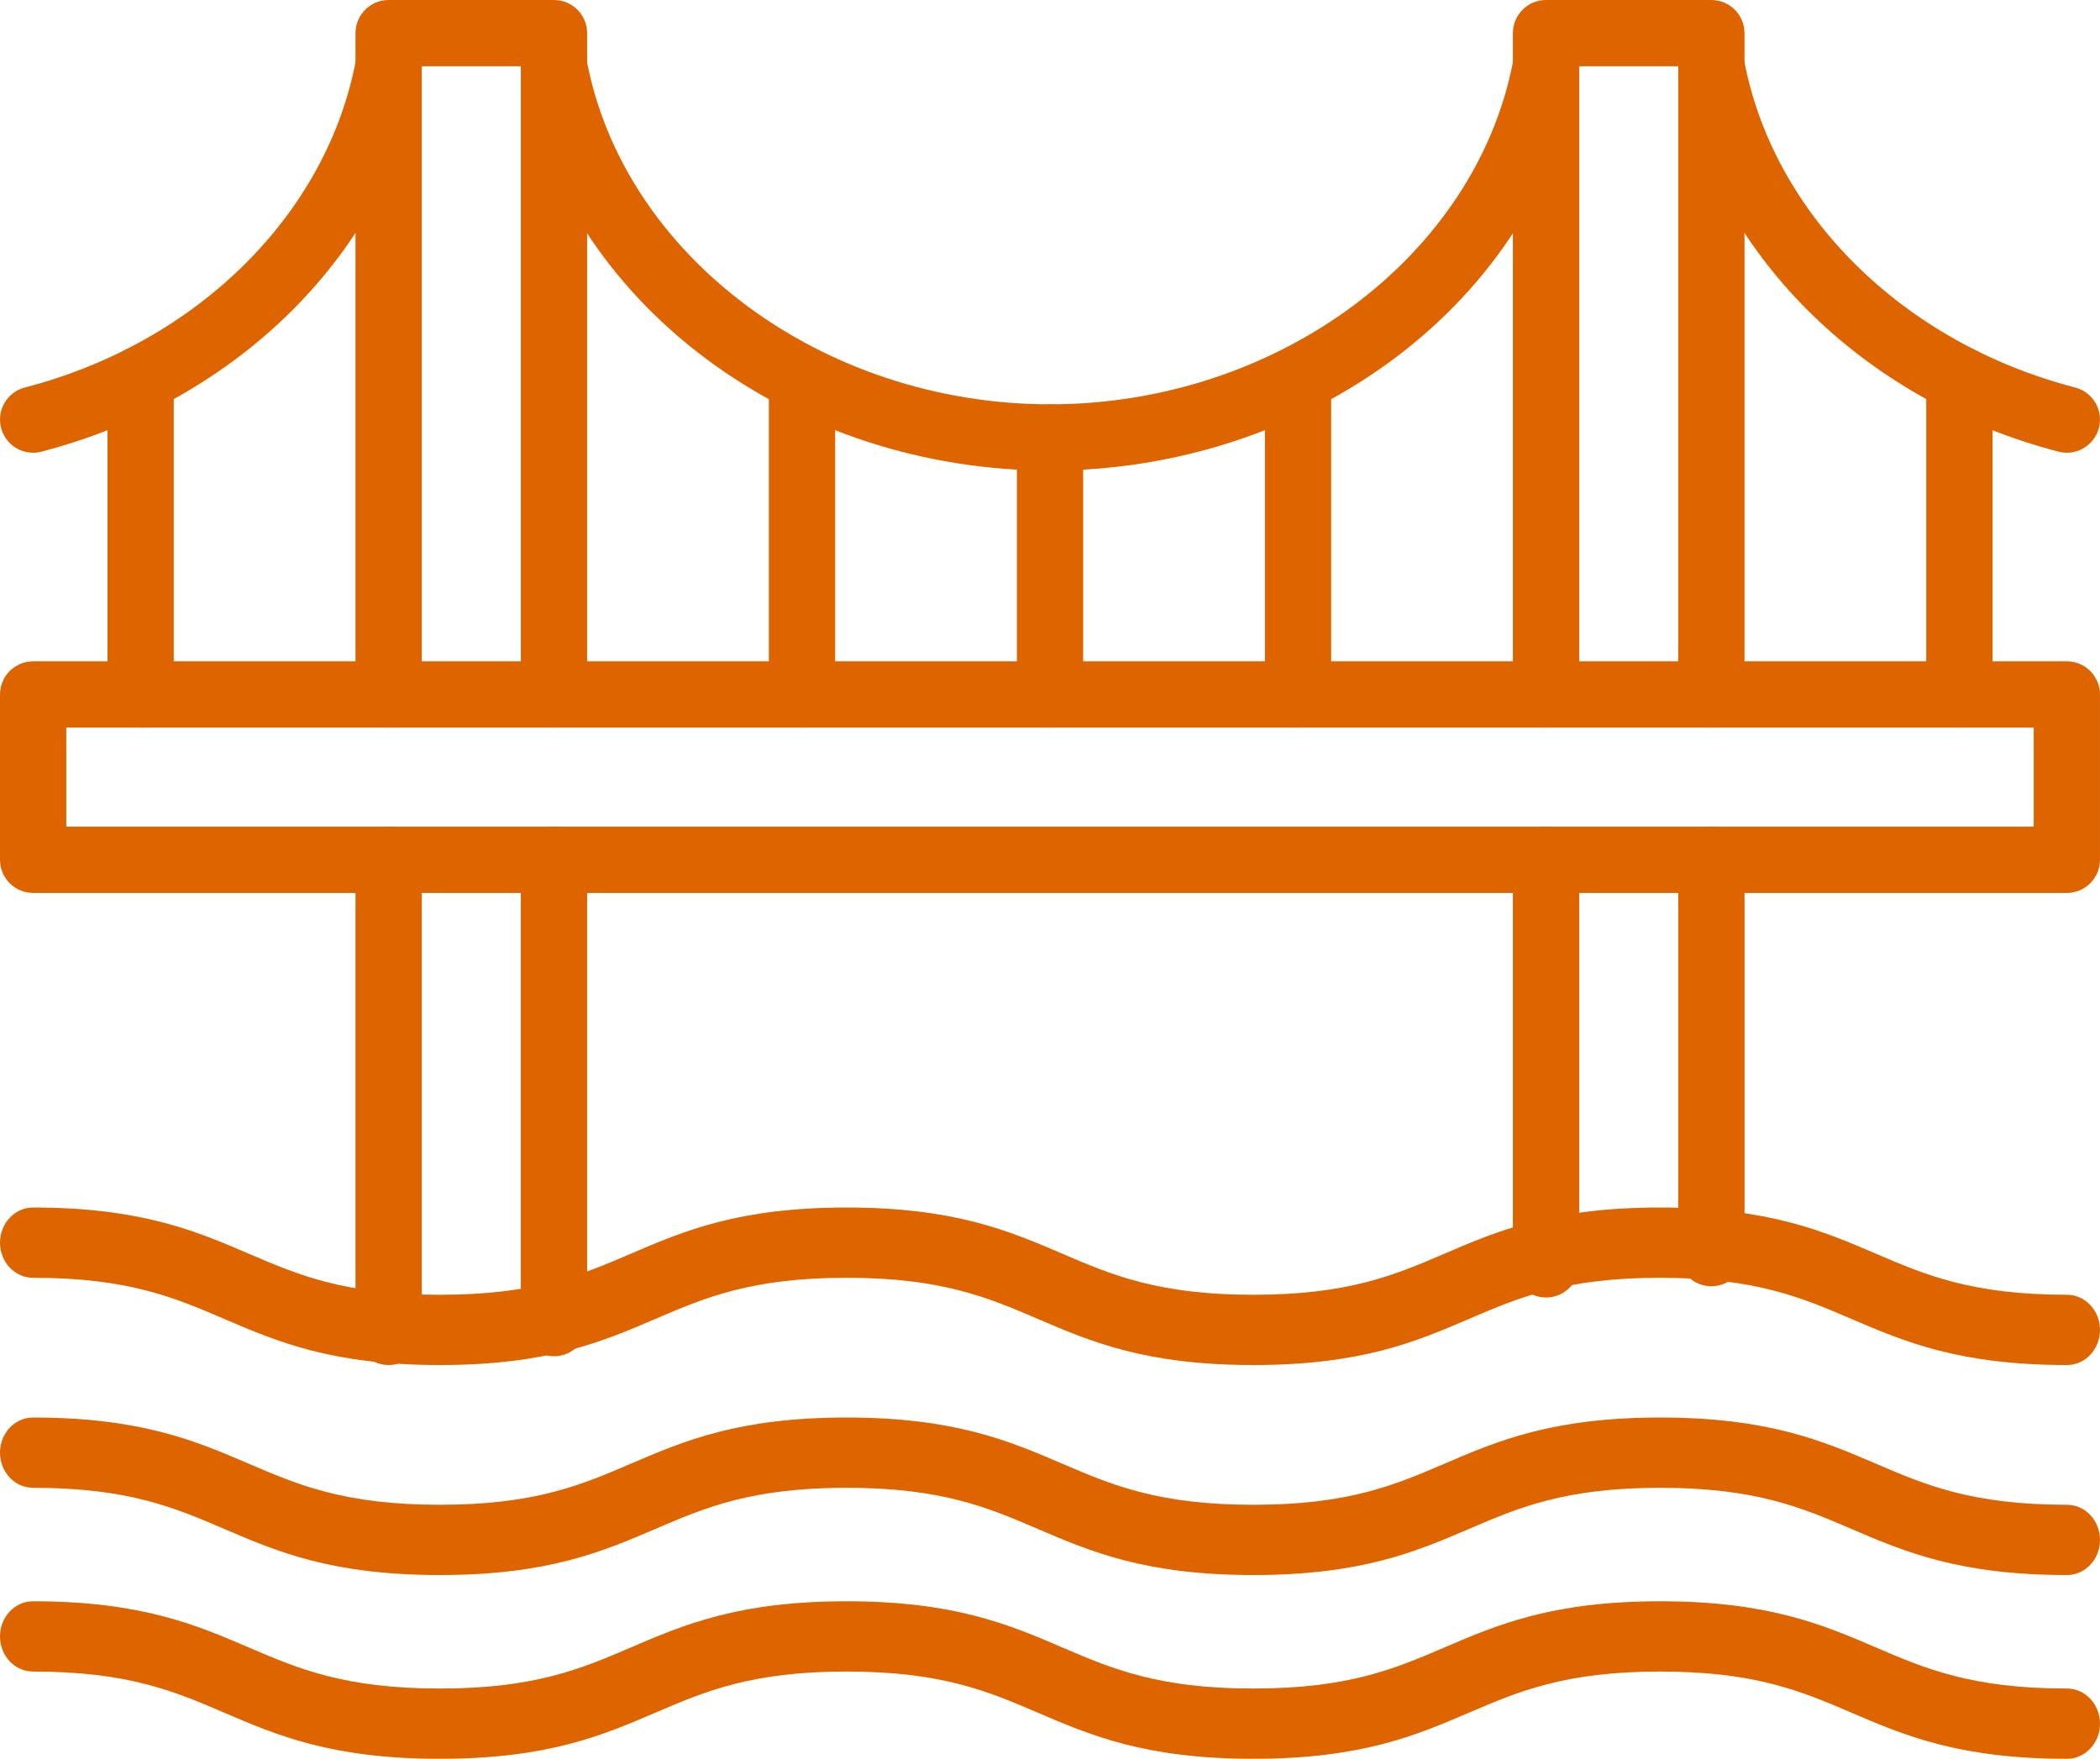
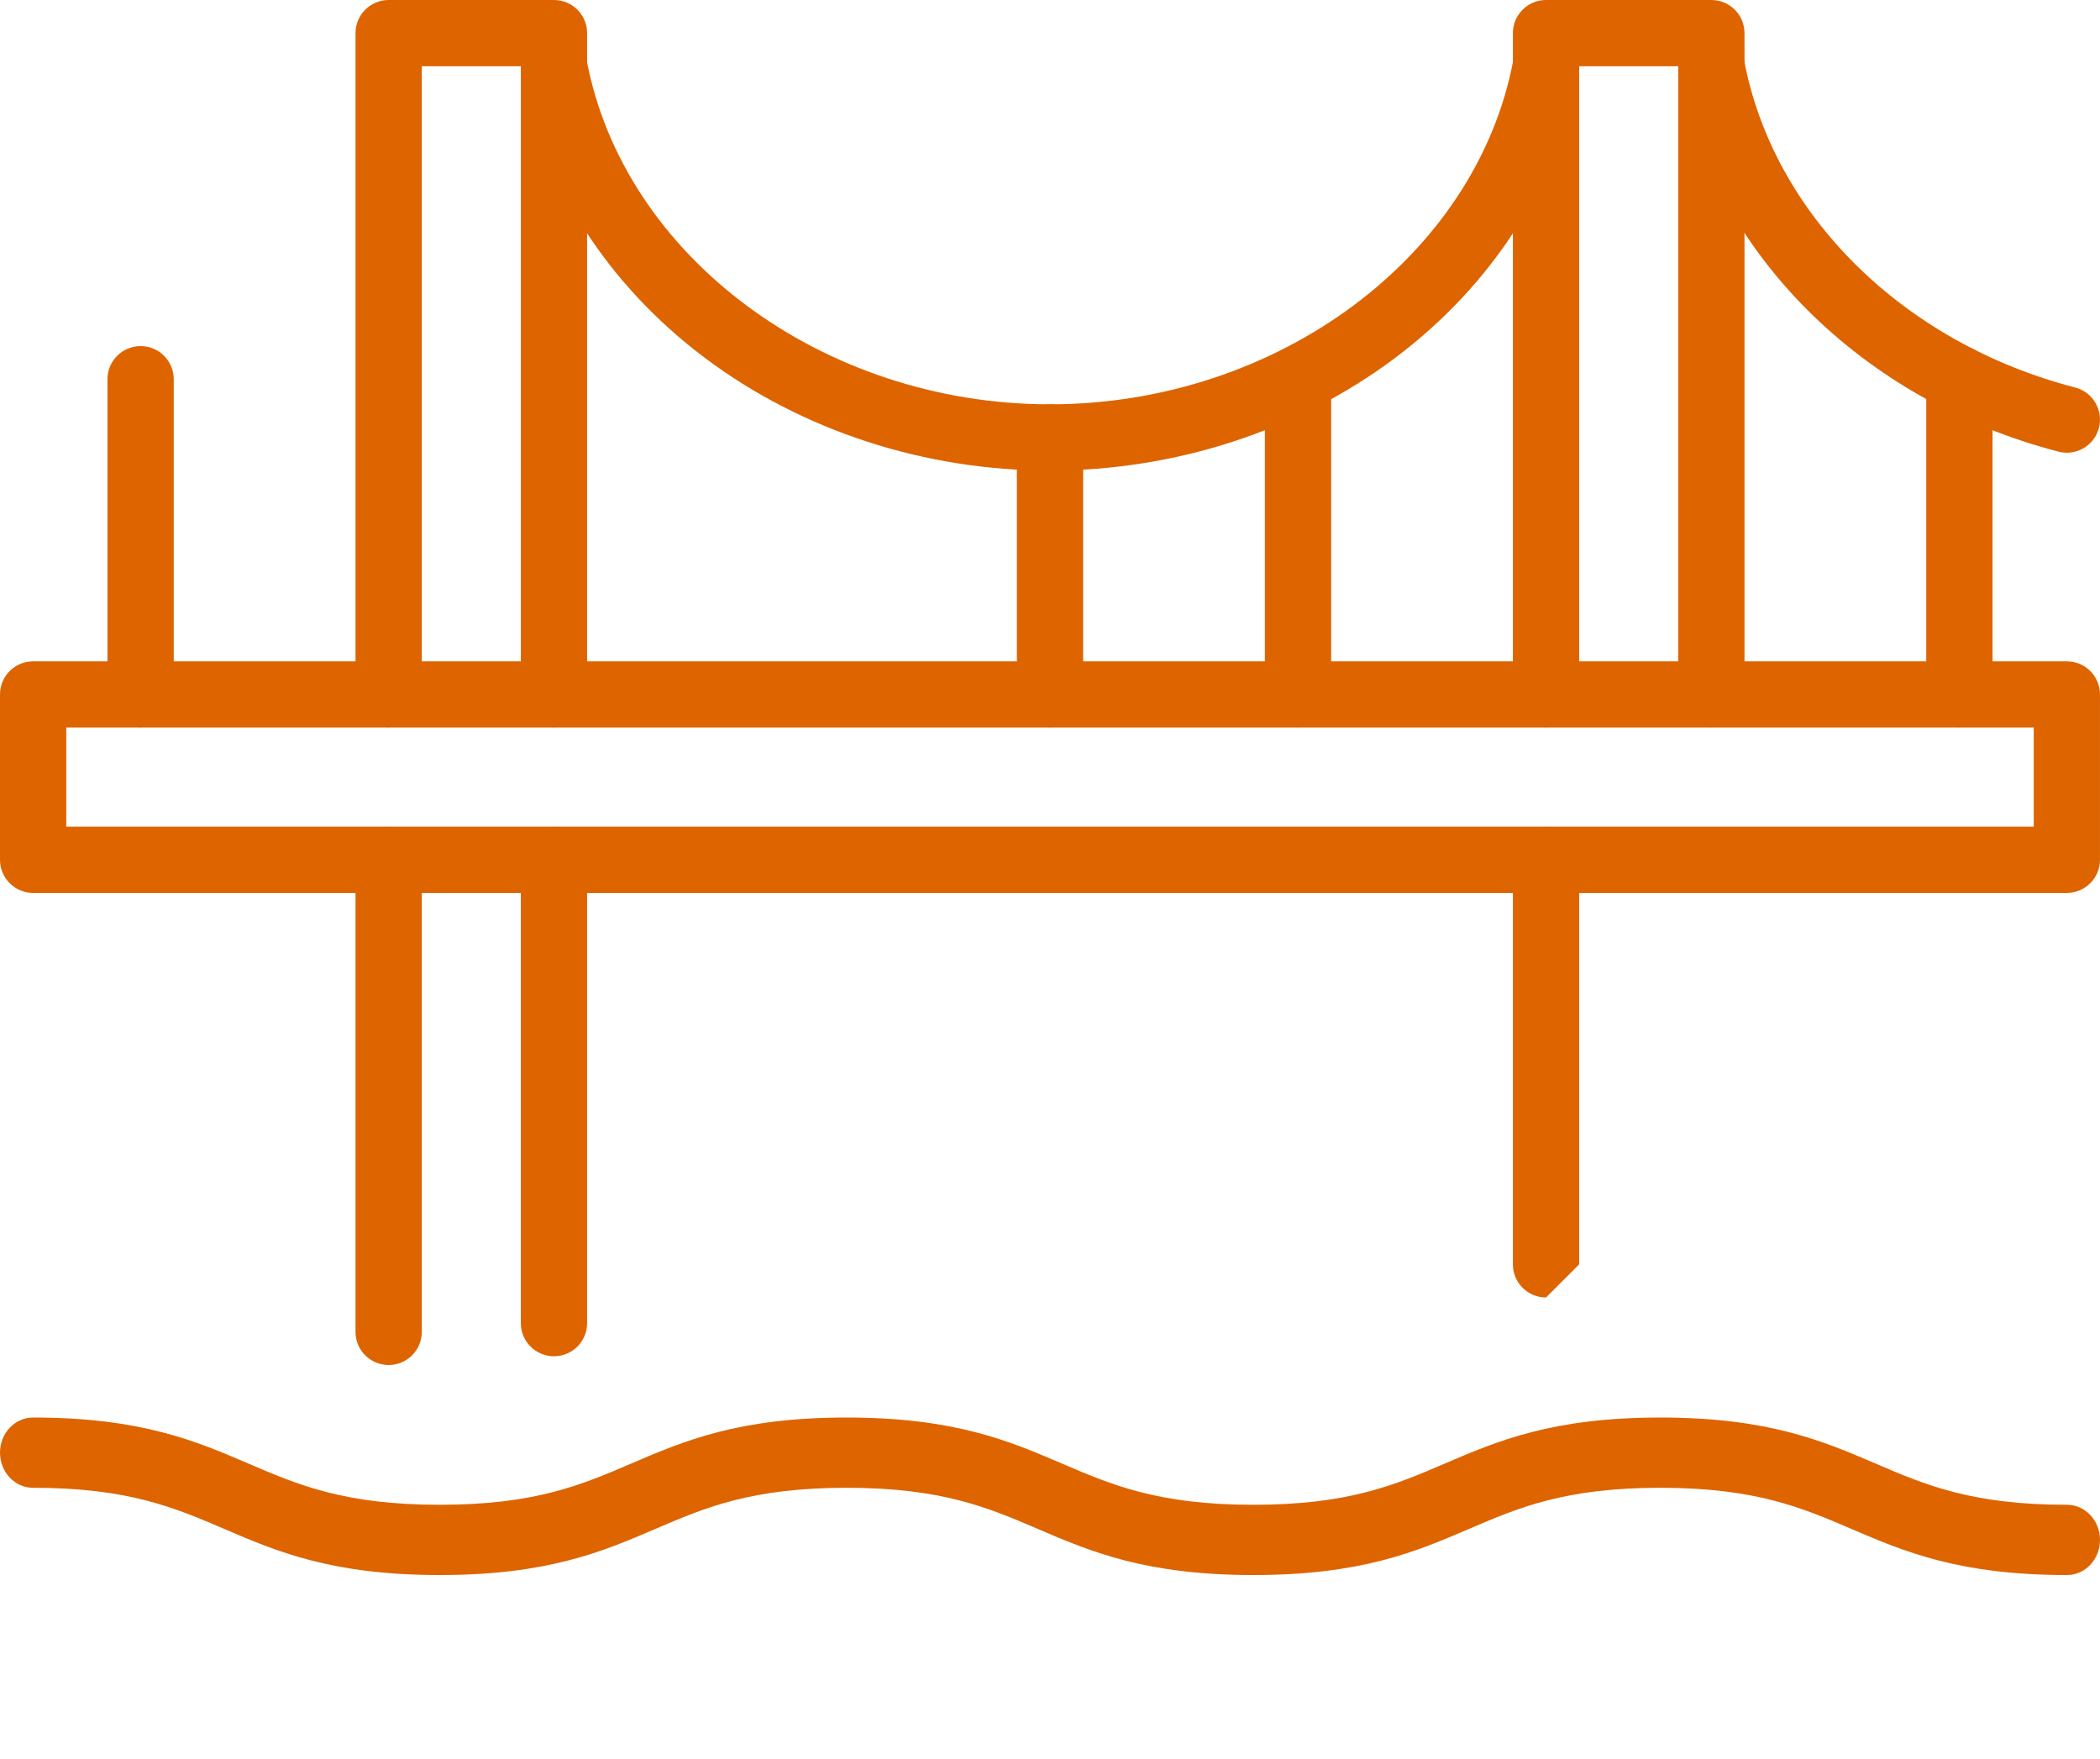
<svg xmlns="http://www.w3.org/2000/svg" width="80px" height="67px" viewBox="0 0 80 67" version="1.1">
  <title>bridge (1)</title>
  <g id="Page-1" stroke="none" stroke-width="1" fill="none" fill-rule="evenodd">
    <g id="Crete-Our-Solutions" transform="translate(-1123, -3885)" fill="#DE6400" fill-rule="nonzero">
      <g id="Commercial-Copy" transform="translate(0, 3650)">
        <g id="Construction-Text-lockup" transform="translate(1123, 235)">
          <g id="bridge-(1)" transform="translate(0, -0)">
            <g id="g1603" transform="translate(40, 26) scale(-1, 1) rotate(-180) translate(-40, -26)translate(0, -0)">
              <g id="path1611" transform="translate(0, 17.985)">
                <path d="M78.737,0 L1.262,0 C0.565,0 0,0.565 0,1.262 L0,7.56 C0,8.257 0.565,8.822 1.262,8.822 L78.737,8.822 C79.434,8.822 79.999,8.257 79.999,7.56 L79.999,1.262 C79.999,0.565 79.434,0 78.737,0 L78.737,0 Z M2.525,2.524 L77.475,2.524 L77.475,6.298 L2.525,6.298 L2.525,2.524 Z" id="Shape" />
              </g>
              <g id="path1619" transform="translate(13.543, 24.283)">
                <path d="M7.561,0 C6.864,0 6.299,0.565 6.299,1.262 L6.299,25.193 L2.525,25.193 L2.525,1.262 C2.525,0.565 1.959,0 1.262,0 C0.565,0 0,0.565 0,1.262 L0,26.455 C0,27.152 0.565,27.717 1.262,27.717 L7.561,27.717 C8.258,27.717 8.823,27.152 8.823,26.455 L8.823,1.262 C8.823,0.565 8.258,0 7.561,0 Z" id="Path" />
              </g>
              <g id="XMLID_134_" transform="translate(13.543, 0)">
                <path d="M1.262,0 C0.565,0 0,0.565 0,1.262 L0,19.247 C0,19.945 0.565,20.51 1.262,20.51 C1.959,20.51 2.525,19.945 2.525,19.247 L2.525,1.262 C2.525,0.565 1.959,0 1.262,0 Z" id="Path" />
              </g>
              <g id="XMLID_133_" transform="translate(19.841, 0.334)">
                <path d="M1.262,0 C0.565,0 0,0.565 0,1.262 L0,18.913 C0,19.611 0.565,20.176 1.262,20.176 C1.959,20.176 2.525,19.611 2.525,18.913 L2.525,1.262 C2.525,0.565 1.959,0 1.262,0 Z" id="Path" />
              </g>
              <g id="path1631" transform="translate(57.634, 24.283)">
                <path d="M7.561,0 C6.864,0 6.299,0.565 6.299,1.262 L6.299,25.193 L2.525,25.193 L2.525,1.262 C2.525,0.565 1.959,0 1.262,0 C0.565,0 0,0.565 0,1.262 L0,26.455 C0,27.152 0.565,27.717 1.262,27.717 L7.561,27.717 C8.258,27.717 8.823,27.152 8.823,26.455 L8.823,1.262 C8.823,0.565 8.258,0 7.561,0 Z" id="Path" />
              </g>
              <g id="XMLID_135_" transform="translate(57.634, 2.573)">
-                 <path d="M1.262,0 C0.565,0 0,0.565 0,1.262 L0,16.674 C0,17.371 0.565,17.936 1.262,17.936 C1.959,17.936 2.525,17.371 2.525,16.674 L2.525,1.262 C2.525,0.565 1.959,0 1.262,0 Z" id="Path" />
+                 <path d="M1.262,0 C0.565,0 0,0.565 0,1.262 L0,16.674 C0,17.371 0.565,17.936 1.262,17.936 C1.959,17.936 2.525,17.371 2.525,16.674 L2.525,1.262 Z" id="Path" />
              </g>
              <g id="XMLID_136_" transform="translate(63.933, 3.001)">
-                 <path d="M1.262,0 C0.565,0 0,0.565 0,1.262 L0,16.246 C0,16.943 0.565,17.508 1.262,17.508 C1.959,17.508 2.525,16.943 2.525,16.246 L2.525,1.262 C2.525,0.565 1.959,0 1.262,0 Z" id="Path" />
-               </g>
+                 </g>
              <g id="path1643" transform="translate(19.841, 34.074)">
                <path d="M20.159,0 C15.371,0 10.705,1.522 7.02,4.286 C3.297,7.078 0.812,10.954 0.022,15.202 C-0.106,15.888 0.346,16.546 1.032,16.674 C1.717,16.801 2.376,16.349 2.503,15.664 C3.897,8.173 11.487,2.524 20.159,2.524 C28.83,2.524 36.42,8.173 37.814,15.664 C37.942,16.349 38.6,16.802 39.286,16.674 C39.971,16.546 40.423,15.887 40.296,15.202 C39.506,10.954 37.02,7.077 33.298,4.286 C29.613,1.522 24.946,0 20.159,0 Z" id="Path" />
              </g>
              <g id="path1647" transform="translate(63.932, 34.754)">
                <path d="M14.806,0 C14.701,0 14.594,0.013 14.488,0.041 C6.976,1.988 1.297,7.672 0.022,14.522 C-0.106,15.207 0.346,15.866 1.031,15.994 C1.718,16.122 2.376,15.669 2.504,14.984 C3.601,9.093 8.554,4.187 15.122,2.484 C15.796,2.309 16.202,1.62 16.027,0.946 C15.879,0.377 15.367,0 14.806,0 Z" id="Path" />
              </g>
              <g id="path1651" transform="translate(0, 34.754)">
-                 <path d="M1.262,0 C0.7,0 0.188,0.377 0.041,0.946 C-0.134,1.621 0.271,2.309 0.946,2.484 C7.514,4.187 12.467,9.093 13.564,14.984 C13.692,15.669 14.35,16.122 15.036,15.994 C15.721,15.866 16.174,15.208 16.046,14.522 C14.77,7.672 9.092,1.988 1.579,0.041 C1.473,0.013 1.366,0 1.262,0 Z" id="Path" />
-               </g>
+                 </g>
              <g id="path1655" transform="translate(38.738, 24.283)">
                <path d="M1.262,0 C0.565,0 0,0.565 0,1.262 L0,11.053 C0,11.75 0.565,12.315 1.262,12.315 C1.959,12.315 2.525,11.75 2.525,11.053 L2.525,1.262 C2.525,0.565 1.959,0 1.262,0 Z" id="Path" />
              </g>
              <g id="path1659" transform="translate(48.186, 24.283)">
                <path d="M1.262,0 C0.565,0 0,0.565 0,1.262 L0,13.273 C0,13.97 0.565,14.535 1.262,14.535 C1.959,14.535 2.525,13.97 2.525,13.273 L2.525,1.262 C2.525,0.565 1.959,0 1.262,0 Z" id="Path" />
              </g>
              <g id="path1663" transform="translate(29.29, 24.283)">
-                 <path d="M1.262,0 C0.565,0 0,0.565 0,1.262 L0,13.273 C0,13.97 0.565,14.535 1.262,14.535 C1.959,14.535 2.525,13.97 2.525,13.273 L2.525,1.262 C2.525,0.565 1.959,0 1.262,0 Z" id="Path" />
-               </g>
+                 </g>
              <g id="path1667" transform="translate(73.381, 24.283)">
                <path d="M1.262,0 C0.565,0 0,0.565 0,1.262 L0,13.271 C0,13.968 0.565,14.533 1.262,14.533 C1.959,14.533 2.525,13.968 2.525,13.271 L2.525,1.262 C2.525,0.565 1.959,0 1.262,0 Z" id="Path" />
              </g>
              <g id="path1671_1_" transform="translate(4.094, 24.283)">
                <path d="M1.262,0 C0.565,0 0,0.565 0,1.262 L0,13.271 C0,13.968 0.565,14.533 1.262,14.533 C1.959,14.533 2.525,13.968 2.525,13.271 L2.525,1.262 C2.525,0.565 1.959,0 1.262,0 Z" id="Path" />
              </g>
            </g>
            <g id="XMLID_128_" transform="translate(0, 46)">
-               <path d="M78.743,6 C74.625,6 72.54,5.106 70.524,4.241 C68.648,3.436 66.876,2.676 63.245,2.676 C59.615,2.676 57.843,3.436 55.967,4.241 C53.951,5.106 51.866,6 47.748,6 C43.629,6 41.545,5.106 39.529,4.241 C37.653,3.436 35.881,2.676 32.251,2.676 C28.62,2.676 26.849,3.436 24.973,4.241 C22.957,5.106 20.872,6 16.754,6 C12.636,6 10.551,5.106 8.536,4.241 C6.66,3.436 4.888,2.676 1.257,2.676 C0.563,2.676 0,2.077 0,1.338 C0,0.599 0.563,0 1.257,0 C5.375,0 7.46,0.894 9.476,1.759 C11.352,2.564 13.124,3.324 16.754,3.324 C20.384,3.324 22.156,2.564 24.032,1.759 C26.048,0.894 28.132,0 32.25,0 C36.369,0 38.453,0.894 40.469,1.759 C42.345,2.564 44.117,3.324 47.747,3.324 C51.378,3.324 53.15,2.564 55.026,1.759 C57.042,0.894 59.127,0 63.245,0 C67.363,0 69.448,0.894 71.464,1.759 C73.34,2.564 75.112,3.324 78.743,3.324 C79.437,3.324 80,3.923 80,4.662 C80,5.401 79.437,6 78.743,6 Z" id="Path" />
-             </g>
+               </g>
            <g id="XMLID_129_" transform="translate(0, 54)">
              <path d="M78.743,6 C74.625,6 72.54,5.106 70.524,4.241 C68.648,3.436 66.876,2.676 63.245,2.676 C59.615,2.676 57.843,3.436 55.967,4.241 C53.951,5.106 51.866,6 47.748,6 C43.629,6 41.545,5.106 39.529,4.241 C37.653,3.436 35.881,2.676 32.251,2.676 C28.62,2.676 26.849,3.436 24.973,4.241 C22.957,5.106 20.872,6 16.754,6 C12.636,6 10.551,5.106 8.536,4.241 C6.66,3.436 4.888,2.676 1.257,2.676 C0.563,2.676 -1.11675122e-15,2.077 -1.11675122e-15,1.338 C-1.11675122e-15,0.599 0.563,0 1.257,0 C5.375,0 7.46,0.894 9.476,1.759 C11.352,2.564 13.124,3.324 16.754,3.324 C20.384,3.324 22.156,2.564 24.032,1.759 C26.048,0.894 28.132,0 32.25,0 C36.369,0 38.453,0.894 40.469,1.759 C42.345,2.564 44.117,3.324 47.747,3.324 C51.378,3.324 53.15,2.564 55.026,1.759 C57.042,0.894 59.127,0 63.245,0 C67.363,0 69.448,0.894 71.464,1.759 C73.34,2.564 75.112,3.324 78.743,3.324 C79.437,3.324 80,3.923 80,4.662 C80,5.401 79.437,6 78.743,6 Z" id="Path" />
            </g>
            <g id="XMLID_131_" transform="translate(0, 61)">
-               <path d="M78.743,6 C74.624,6 72.54,5.106 70.524,4.241 C68.648,3.436 66.876,2.676 63.245,2.676 C59.615,2.676 57.843,3.436 55.967,4.241 C53.951,5.106 51.866,6 47.747,6 C43.629,6 41.545,5.106 39.529,4.241 C37.653,3.436 35.881,2.676 32.25,2.676 C28.62,2.676 26.848,3.436 24.973,4.241 C22.957,5.106 20.872,6 16.754,6 C12.636,6 10.551,5.106 8.536,4.241 C6.66,3.436 4.888,2.676 1.257,2.676 C0.563,2.676 -1.11675122e-15,2.077 -1.11675122e-15,1.338 C-1.11675122e-15,0.599 0.563,0 1.257,0 C5.375,0 7.46,0.894 9.476,1.759 C11.352,2.564 13.124,3.324 16.754,3.324 C20.384,3.324 22.156,2.564 24.032,1.759 C26.048,0.894 28.132,0 32.25,0 C36.369,0 38.453,0.894 40.469,1.759 C42.345,2.564 44.117,3.324 47.747,3.324 C51.378,3.324 53.15,2.564 55.026,1.759 C57.042,0.894 59.127,0 63.245,0 C67.363,0 69.448,0.894 71.464,1.759 C73.34,2.564 75.112,3.324 78.743,3.324 C79.437,3.324 80,3.923 80,4.662 C80,5.401 79.437,6 78.743,6 L78.743,6 Z" id="Path" />
-             </g>
+               </g>
          </g>
        </g>
      </g>
    </g>
  </g>
</svg>